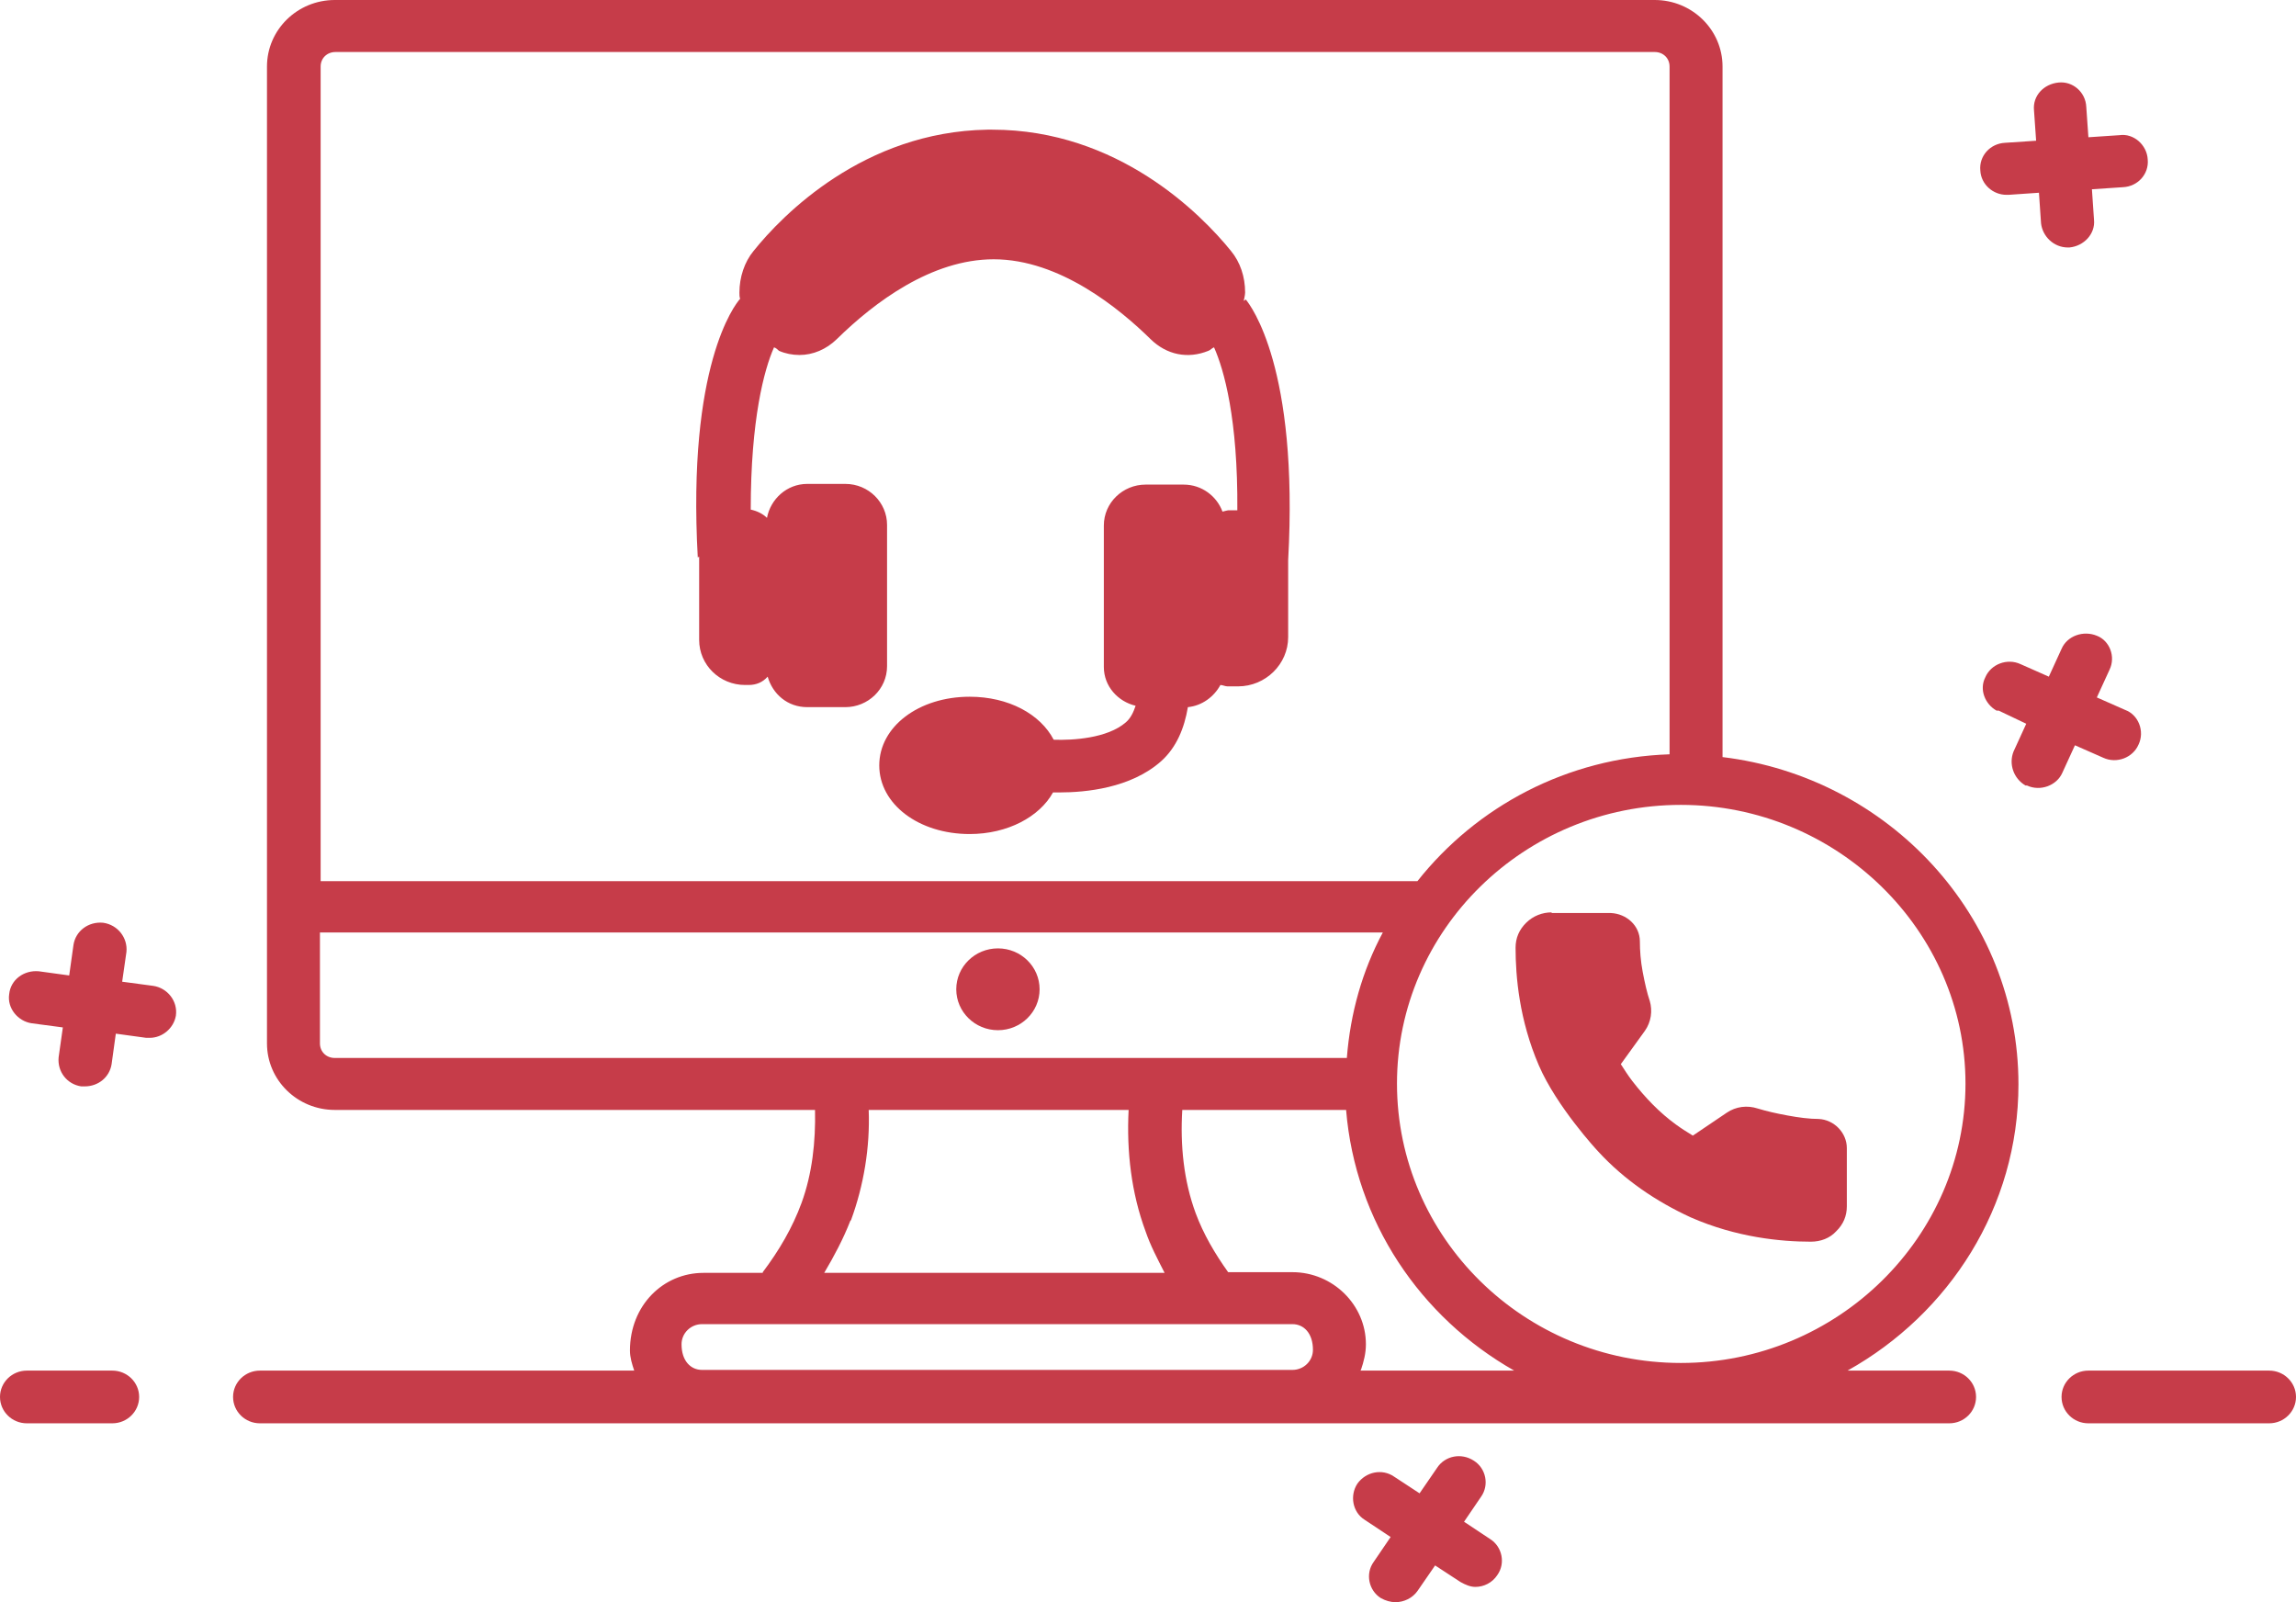
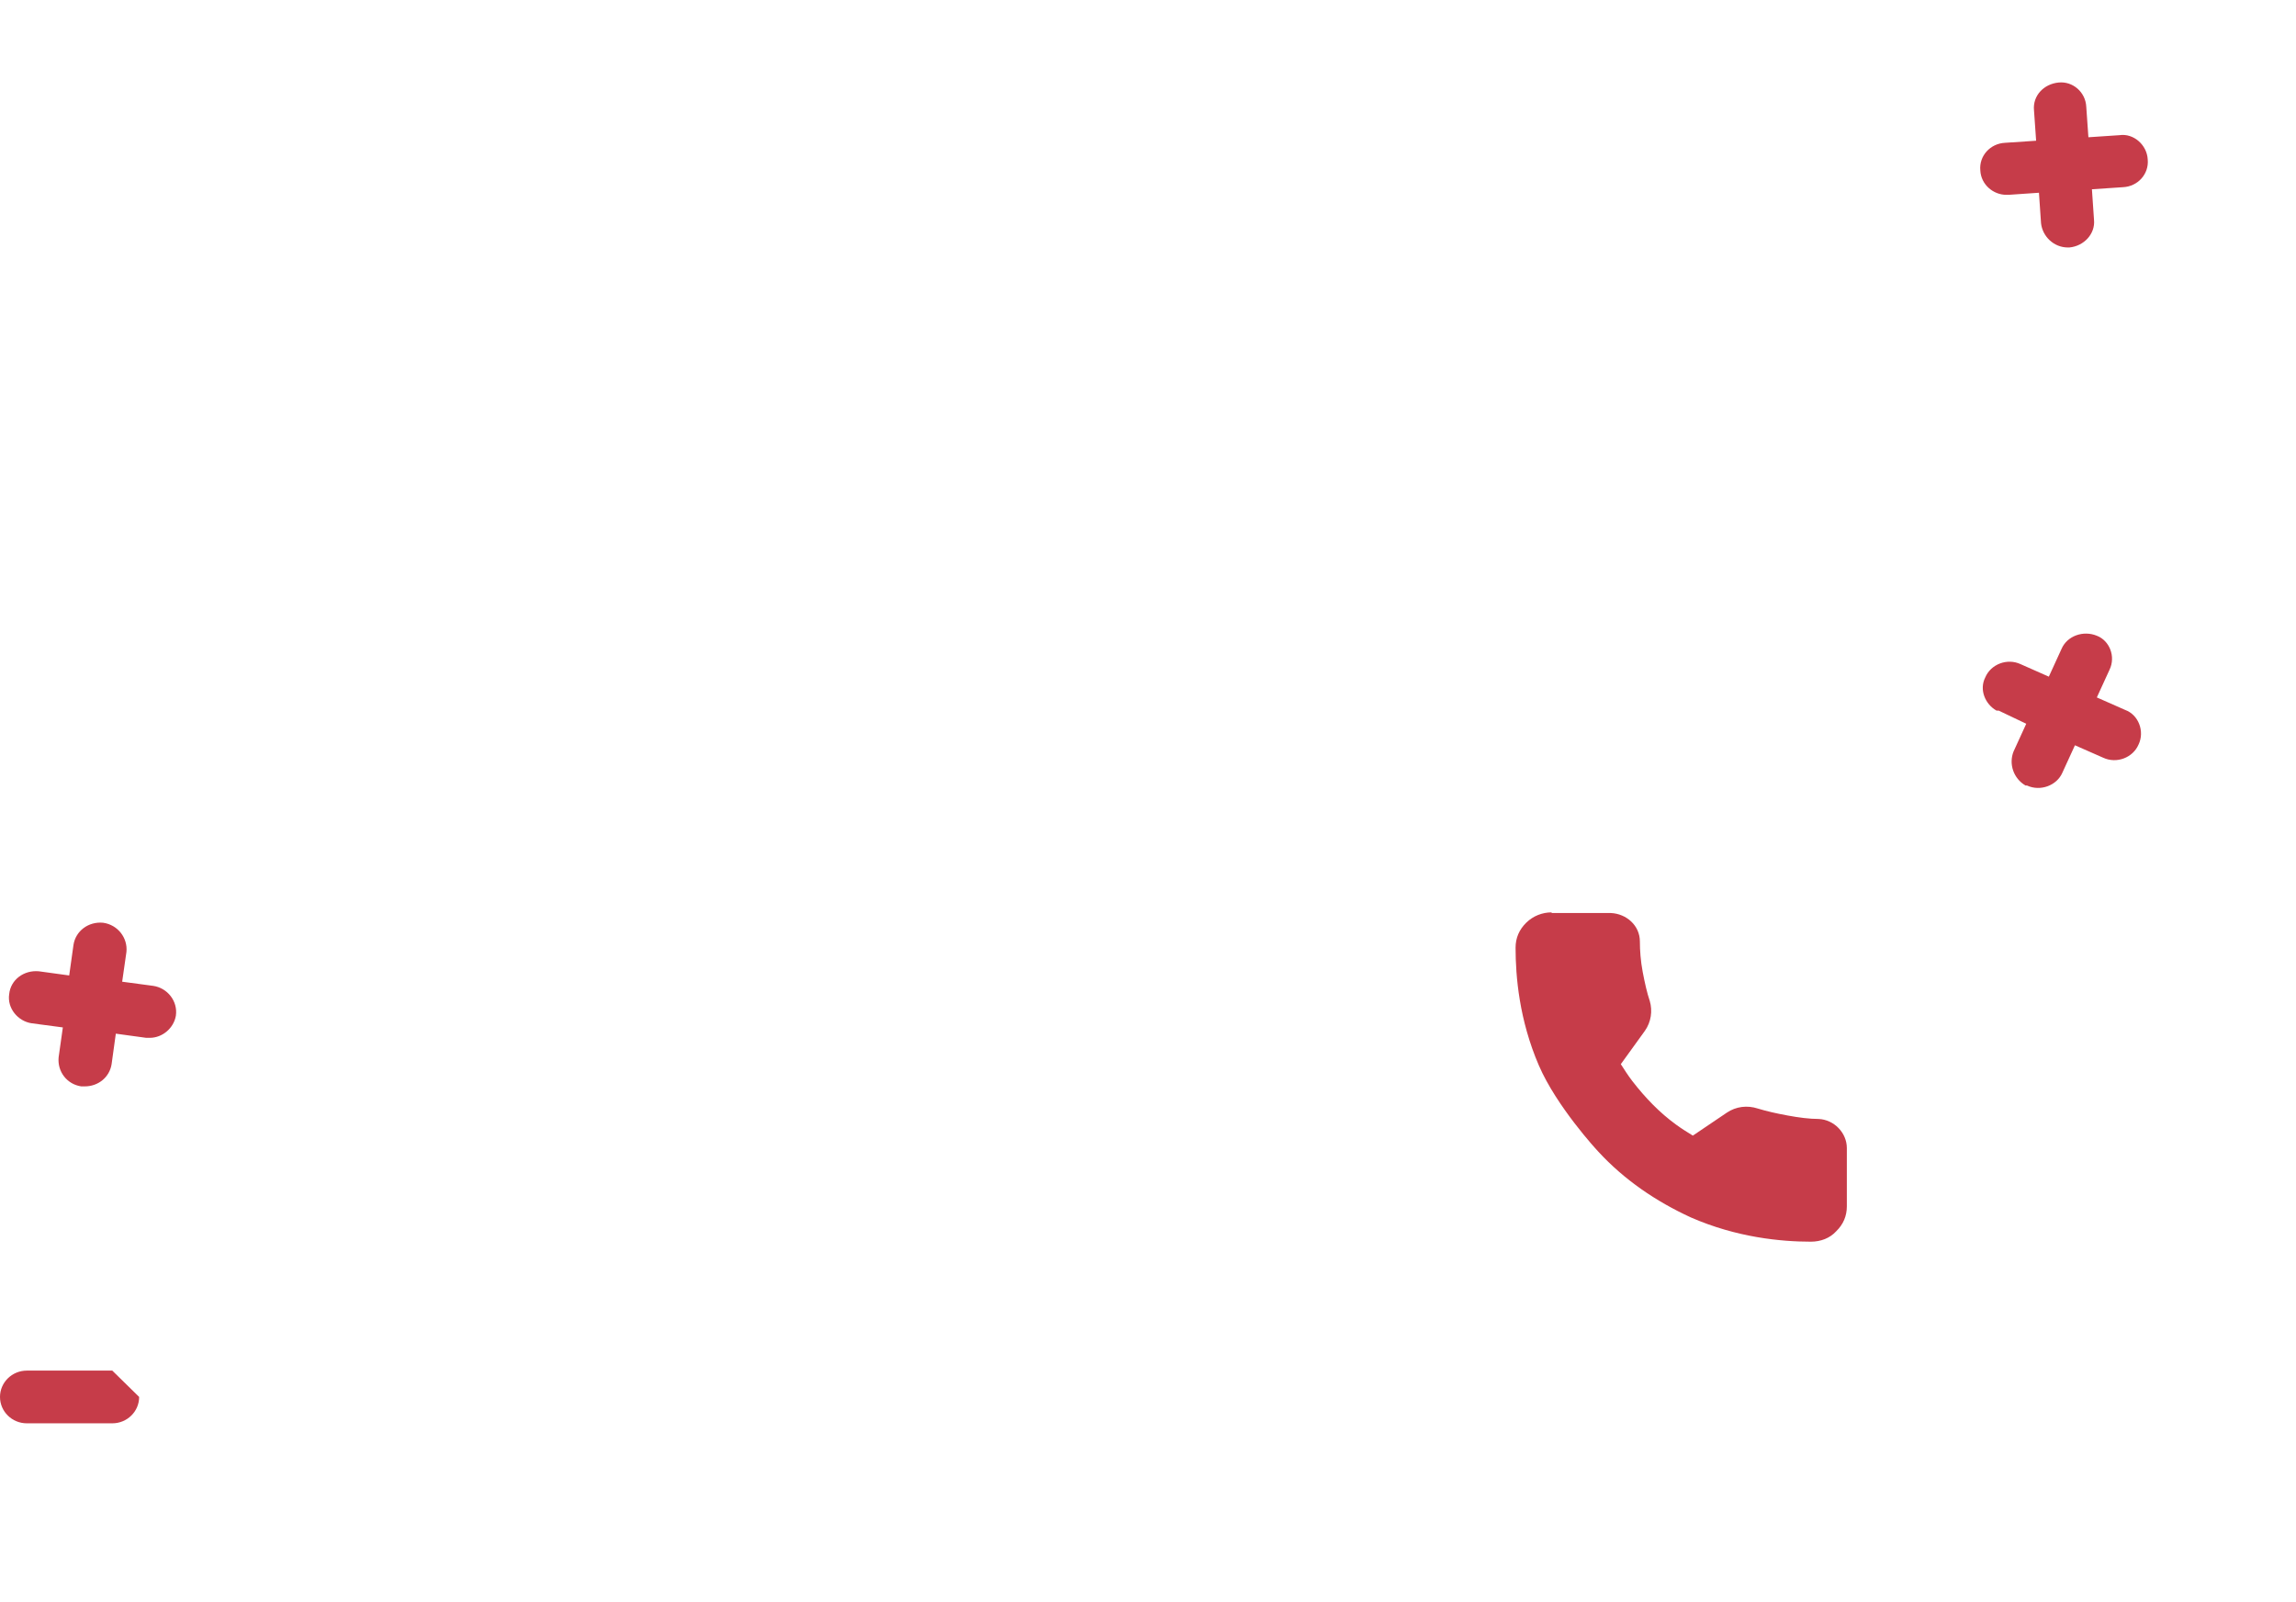
<svg xmlns="http://www.w3.org/2000/svg" width="43" height="30" viewBox="0 0 43 30" fill="none">
  <g clip-path="url(#clip0_637_1136)">
-     <path d="M13.094 10.424V11.982C13.094 12.449 13.478 12.826 13.954 12.826H14.02C14.166 12.826 14.285 12.774 14.377 12.67C14.47 12.995 14.748 13.241 15.118 13.241H15.832C16.256 13.241 16.613 12.904 16.613 12.475V9.827C16.613 9.412 16.269 9.061 15.832 9.061H15.118C14.734 9.061 14.43 9.347 14.364 9.697C14.285 9.619 14.179 9.568 14.06 9.542C14.06 7.854 14.311 6.919 14.496 6.504C14.536 6.517 14.562 6.543 14.589 6.569C14.708 6.621 14.84 6.647 14.973 6.647C15.224 6.647 15.475 6.543 15.674 6.348C16.375 5.66 17.446 4.855 18.61 4.855C19.853 4.855 20.977 5.79 21.546 6.348C21.85 6.647 22.247 6.725 22.631 6.569C22.67 6.556 22.697 6.517 22.737 6.504C22.922 6.919 23.186 7.841 23.173 9.555H23.001C23.001 9.555 22.935 9.568 22.895 9.58C22.79 9.295 22.512 9.074 22.168 9.074H21.454C21.03 9.074 20.673 9.412 20.673 9.84V12.488C20.673 12.852 20.938 13.137 21.268 13.215C21.229 13.332 21.176 13.449 21.083 13.527C20.739 13.825 20.091 13.864 19.734 13.851C19.483 13.371 18.888 13.046 18.16 13.046C17.208 13.046 16.467 13.605 16.467 14.332C16.467 15.059 17.208 15.617 18.16 15.617C18.874 15.617 19.47 15.292 19.721 14.838C19.761 14.838 19.787 14.838 19.84 14.838C20.329 14.838 21.176 14.76 21.745 14.254C22.036 13.994 22.181 13.631 22.247 13.241C22.512 13.215 22.737 13.046 22.856 12.826C22.895 12.826 22.948 12.852 22.988 12.852H23.186C23.702 12.852 24.125 12.436 24.125 11.93V10.489C24.324 6.88 23.424 5.725 23.332 5.608L23.292 5.634C23.292 5.634 23.319 5.53 23.319 5.478C23.319 5.18 23.226 4.907 23.054 4.699C22.498 4.011 20.938 2.428 18.583 2.428C18.557 2.428 18.53 2.428 18.491 2.428C16.176 2.467 14.655 4.024 14.113 4.699C13.941 4.907 13.848 5.193 13.848 5.478C13.848 5.517 13.848 5.556 13.861 5.595C13.756 5.712 12.87 6.854 13.068 10.437L13.094 10.424Z" fill="#C63C49" />
-     <path d="M42.497 25.664H39.111C38.834 25.664 38.609 25.885 38.609 26.157C38.609 26.43 38.834 26.651 39.111 26.651H42.497C42.775 26.651 43 26.43 43 26.157C43 25.885 42.775 25.664 42.497 25.664Z" fill="#C63C49" />
-     <path d="M2.103 25.664H0.503C0.225 25.664 0 25.885 0 26.157C0 26.43 0.225 26.651 0.503 26.651H2.103C2.381 26.651 2.606 26.43 2.606 26.157C2.606 25.885 2.381 25.664 2.103 25.664Z" fill="#C63C49" />
-     <path d="M18.69 19.29C19.121 19.29 19.47 18.947 19.47 18.524C19.47 18.101 19.121 17.758 18.69 17.758C18.259 17.758 17.909 18.101 17.909 18.524C17.909 18.947 18.259 19.29 18.69 19.29Z" fill="#C63C49" />
-     <path d="M37.802 20.303C37.802 17.148 35.368 14.552 32.26 14.176V1.246C32.26 0.558 31.691 0 30.99 0H6.27C5.569 0 5 0.558 5 1.246V19.537C5 20.225 5.569 20.783 6.27 20.783H15.264C15.277 21.38 15.211 21.977 15.012 22.523C14.841 22.99 14.589 23.418 14.285 23.821C14.285 23.821 14.285 23.821 14.285 23.834H13.174C12.42 23.834 11.798 24.444 11.798 25.288C11.798 25.418 11.838 25.547 11.878 25.664H4.868C4.59 25.664 4.365 25.885 4.365 26.157C4.365 26.43 4.59 26.651 4.868 26.651H36.506C36.784 26.651 37.008 26.43 37.008 26.157C37.008 25.885 36.784 25.664 36.506 25.664H34.601C36.506 24.6 37.802 22.601 37.802 20.303ZM6.27 0.974H30.99C31.149 0.974 31.268 1.09 31.268 1.246V14.124C29.35 14.189 27.657 15.097 26.546 16.499H6.005V1.246C6.005 1.09 6.124 0.974 6.283 0.974H6.27ZM5.992 19.537V17.46H25.898C25.515 18.174 25.29 18.966 25.224 19.81H6.27C6.111 19.81 5.992 19.693 5.992 19.537ZM15.938 22.847C16.176 22.198 16.296 21.484 16.269 20.783H21.137C21.097 21.562 21.189 22.341 21.454 23.055C21.547 23.328 21.679 23.574 21.811 23.834H15.436C15.621 23.522 15.793 23.198 15.925 22.86L15.938 22.847ZM13.148 25.651C12.936 25.651 12.764 25.483 12.764 25.171C12.764 24.963 12.936 24.794 13.148 24.794H24.205C24.417 24.794 24.589 24.963 24.589 25.275C24.589 25.483 24.417 25.651 24.205 25.651H13.161H13.148ZM25.488 25.651C25.541 25.495 25.581 25.34 25.581 25.171C25.581 24.431 24.959 23.821 24.205 23.821H23.001C22.75 23.47 22.538 23.107 22.393 22.717C22.168 22.107 22.102 21.445 22.142 20.783H25.21C25.382 22.873 26.599 24.665 28.358 25.664H25.475L25.488 25.651ZM31.48 25.521C28.543 25.521 26.163 23.172 26.163 20.29C26.163 17.408 28.557 15.071 31.48 15.071C34.403 15.071 36.81 17.421 36.81 20.29C36.81 23.159 34.416 25.521 31.48 25.521Z" fill="#C63C49" />
+     <path d="M2.103 25.664H0.503C0.225 25.664 0 25.885 0 26.157C0 26.43 0.225 26.651 0.503 26.651H2.103C2.381 26.651 2.606 26.43 2.606 26.157Z" fill="#C63C49" />
    <path d="M34.059 20.952C33.887 20.952 33.688 20.926 33.477 20.887C33.265 20.848 33.093 20.809 32.921 20.757C32.723 20.692 32.511 20.718 32.339 20.835L31.704 21.264C31.599 21.199 31.493 21.134 31.387 21.056C31.083 20.835 30.818 20.562 30.567 20.238C30.488 20.134 30.422 20.03 30.355 19.926L30.805 19.303C30.924 19.135 30.951 18.927 30.898 18.745C30.845 18.589 30.805 18.408 30.765 18.2C30.726 17.992 30.712 17.797 30.712 17.629C30.712 17.33 30.461 17.11 30.17 17.096H29.059V17.084C28.887 17.084 28.715 17.148 28.583 17.278C28.451 17.408 28.384 17.564 28.384 17.745C28.384 18.278 28.451 19.096 28.821 19.952C29.152 20.718 29.906 21.536 29.932 21.562C30.421 22.094 31.017 22.497 31.665 22.795C32.525 23.172 33.358 23.25 33.913 23.25C34.099 23.25 34.27 23.185 34.389 23.055C34.522 22.925 34.588 22.769 34.588 22.588V21.497C34.588 21.212 34.35 20.965 34.059 20.952Z" fill="#C63C49" />
    <path d="M2.87 18.46L2.288 18.382L2.368 17.824C2.394 17.564 2.209 17.317 1.931 17.278C1.654 17.252 1.415 17.434 1.376 17.694L1.296 18.265L0.728 18.187C0.45 18.161 0.199 18.343 0.172 18.615C0.132 18.875 0.331 19.122 0.595 19.161L1.177 19.238L1.098 19.797C1.072 20.069 1.257 20.303 1.521 20.342H1.587C1.839 20.342 2.05 20.173 2.09 19.927L2.169 19.355L2.738 19.433H2.804C3.042 19.433 3.254 19.252 3.294 19.018C3.333 18.745 3.135 18.499 2.87 18.46Z" fill="#C63C49" />
    <path d="M38.728 4.634H38.755C39.032 4.608 39.244 4.375 39.217 4.115L39.178 3.544L39.76 3.505C40.038 3.492 40.249 3.258 40.223 2.986C40.209 2.713 39.958 2.492 39.694 2.531L39.112 2.57L39.072 1.999C39.059 1.726 38.821 1.519 38.556 1.545C38.278 1.571 38.067 1.791 38.093 2.064L38.133 2.635L37.551 2.674C37.273 2.687 37.061 2.921 37.088 3.193C37.101 3.453 37.326 3.648 37.577 3.648H37.617L38.186 3.609L38.225 4.18C38.252 4.427 38.464 4.634 38.728 4.634Z" fill="#C63C49" />
    <path d="M37.934 14.708H37.961C38.212 14.825 38.517 14.708 38.622 14.474L38.86 13.955L39.389 14.188C39.641 14.305 39.945 14.188 40.051 13.942C40.17 13.695 40.051 13.384 39.8 13.293L39.27 13.059L39.508 12.54C39.627 12.293 39.508 11.995 39.27 11.904C39.019 11.8 38.715 11.904 38.609 12.15L38.371 12.67L37.842 12.436C37.591 12.319 37.286 12.436 37.181 12.683C37.062 12.916 37.181 13.189 37.392 13.306H37.432L37.948 13.552L37.71 14.072C37.617 14.305 37.71 14.578 37.934 14.708Z" fill="#C63C49" />
-     <path d="M27.909 28.819L27.419 28.494L27.737 28.027C27.895 27.806 27.829 27.494 27.604 27.352C27.366 27.196 27.062 27.261 26.916 27.482L26.586 27.962L26.11 27.65C25.885 27.494 25.581 27.559 25.422 27.78C25.276 28.001 25.329 28.312 25.554 28.455L26.044 28.78L25.726 29.247C25.567 29.468 25.634 29.779 25.858 29.922C25.951 29.974 26.044 30 26.136 30C26.295 30 26.454 29.922 26.546 29.792L26.877 29.312L27.353 29.623C27.446 29.675 27.538 29.714 27.631 29.714C27.79 29.714 27.948 29.636 28.041 29.494C28.2 29.273 28.133 28.961 27.909 28.819Z" fill="#C63C49" />
  </g>
  <defs>
    <clipPath id="clip0_637_1136">
      <rect width="43" height="30" fill="white" />
    </clipPath>
  </defs>
</svg>